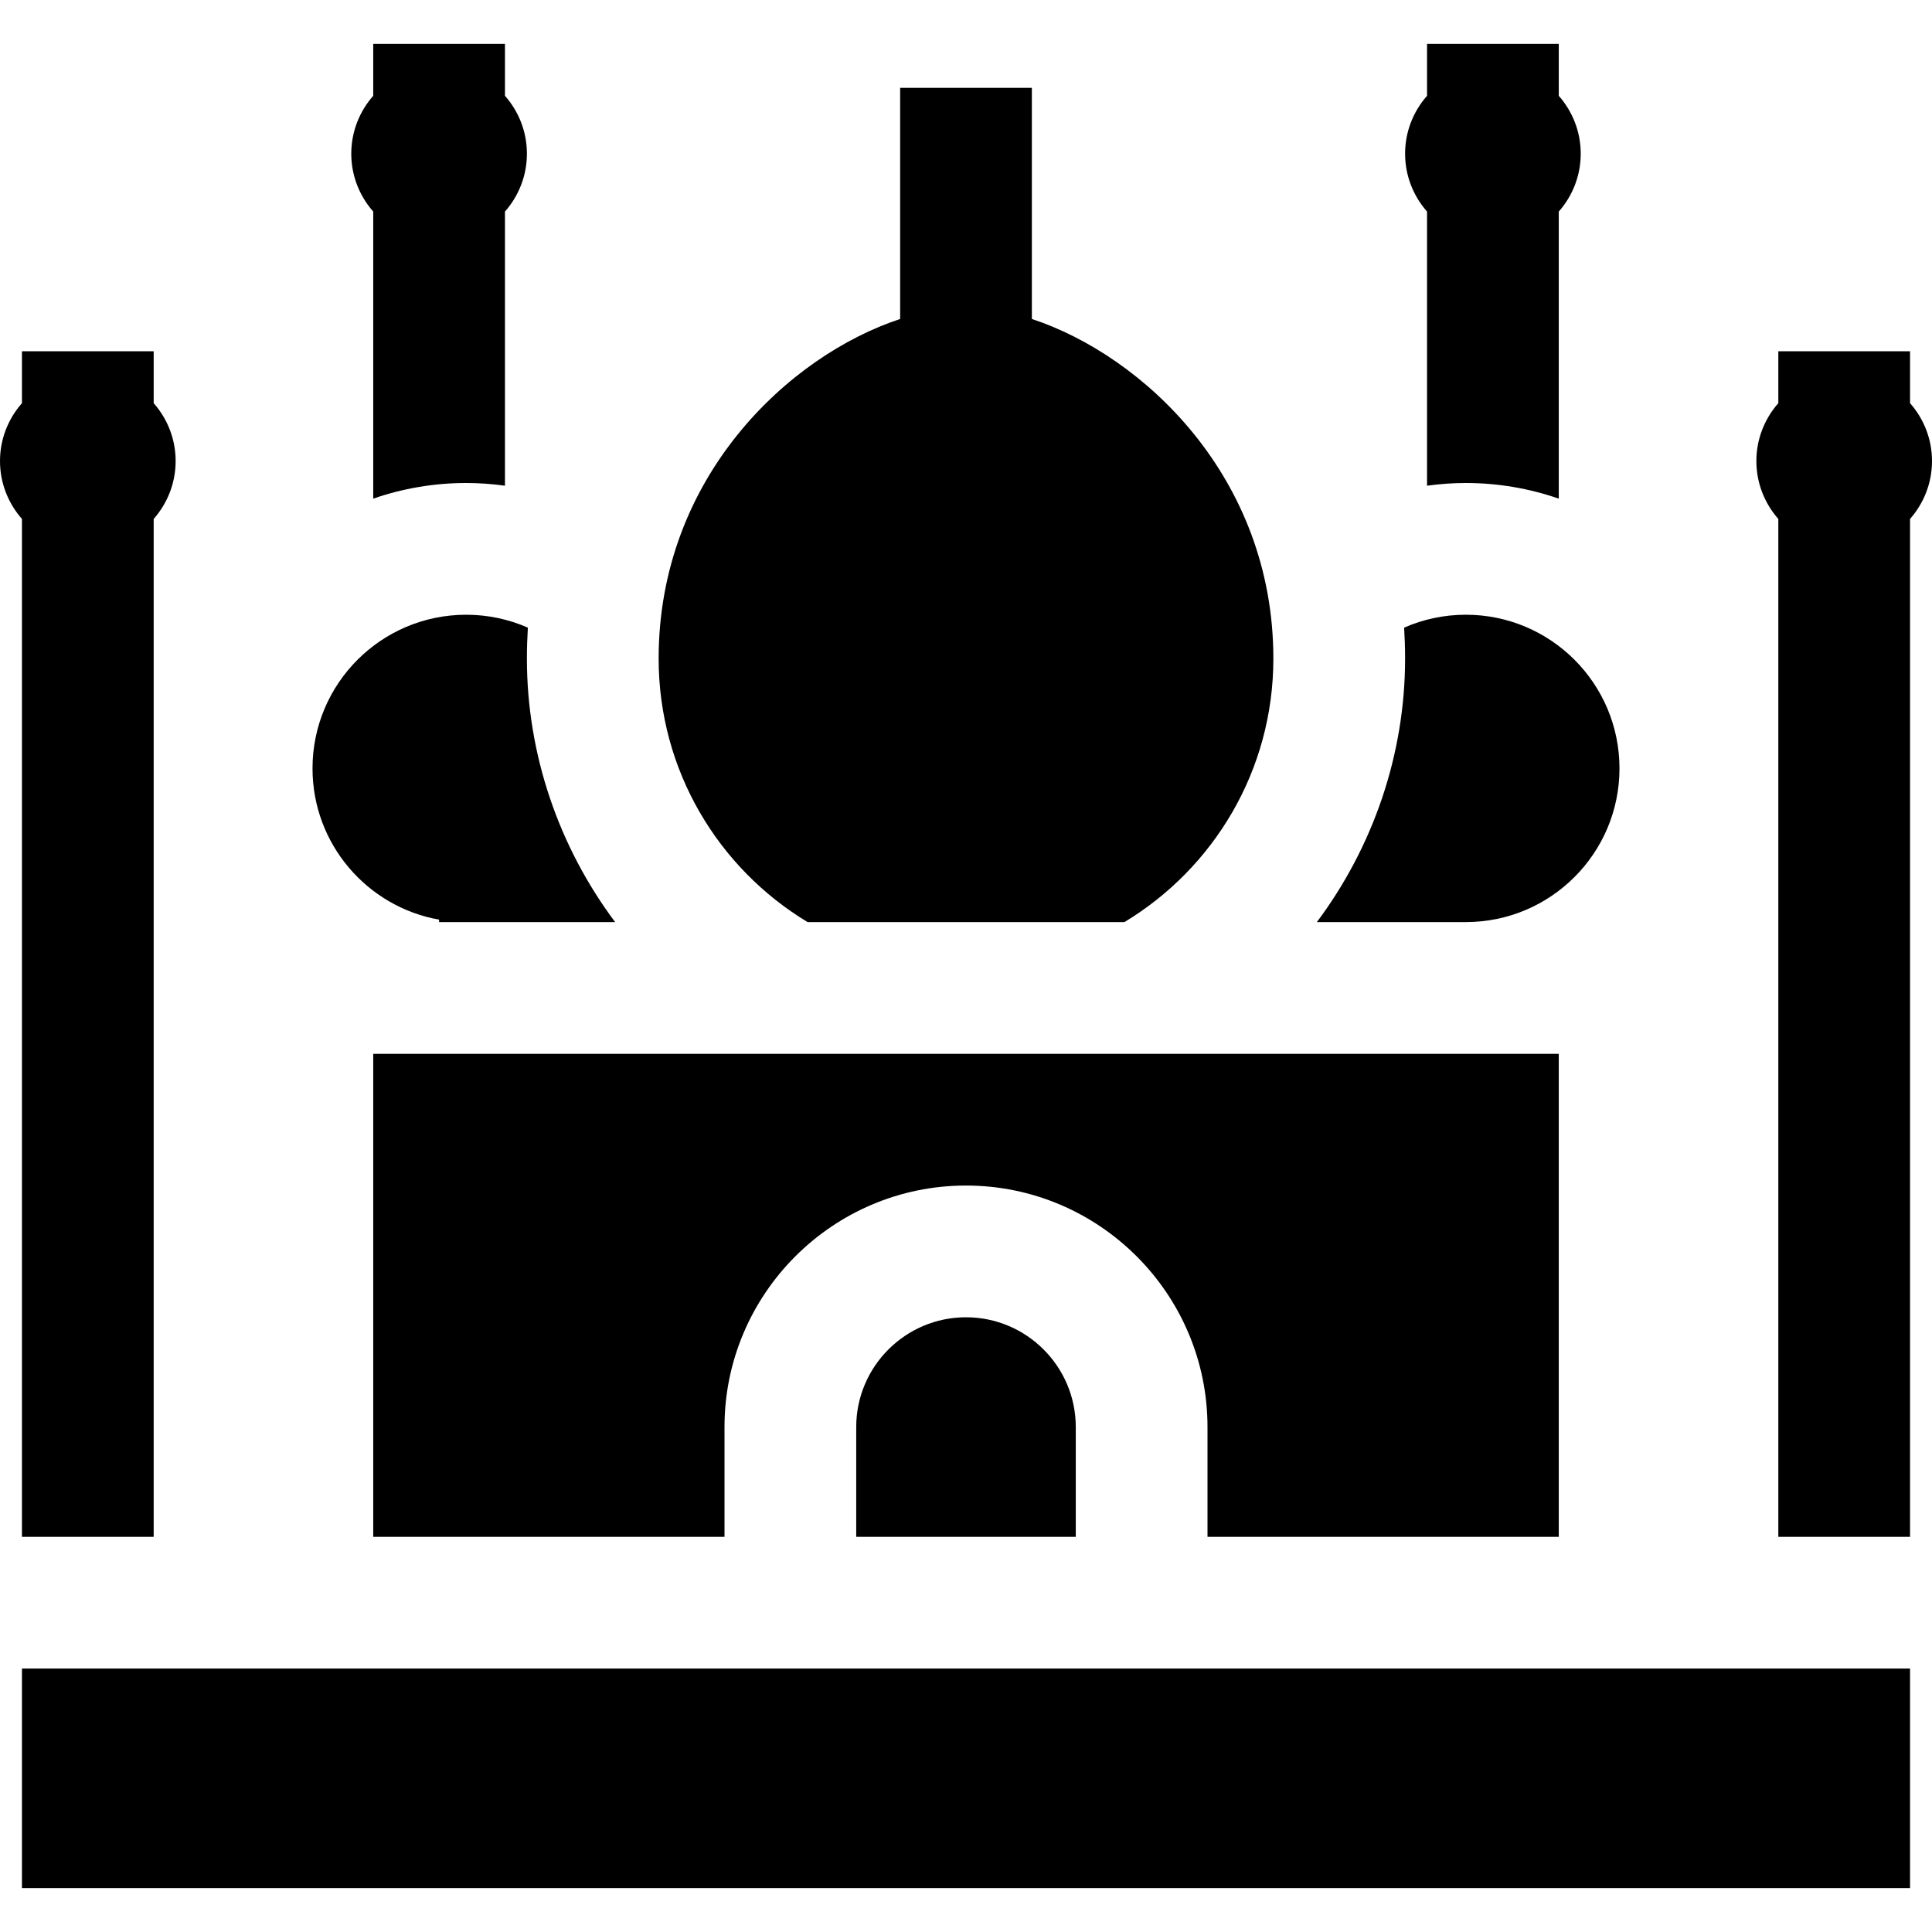
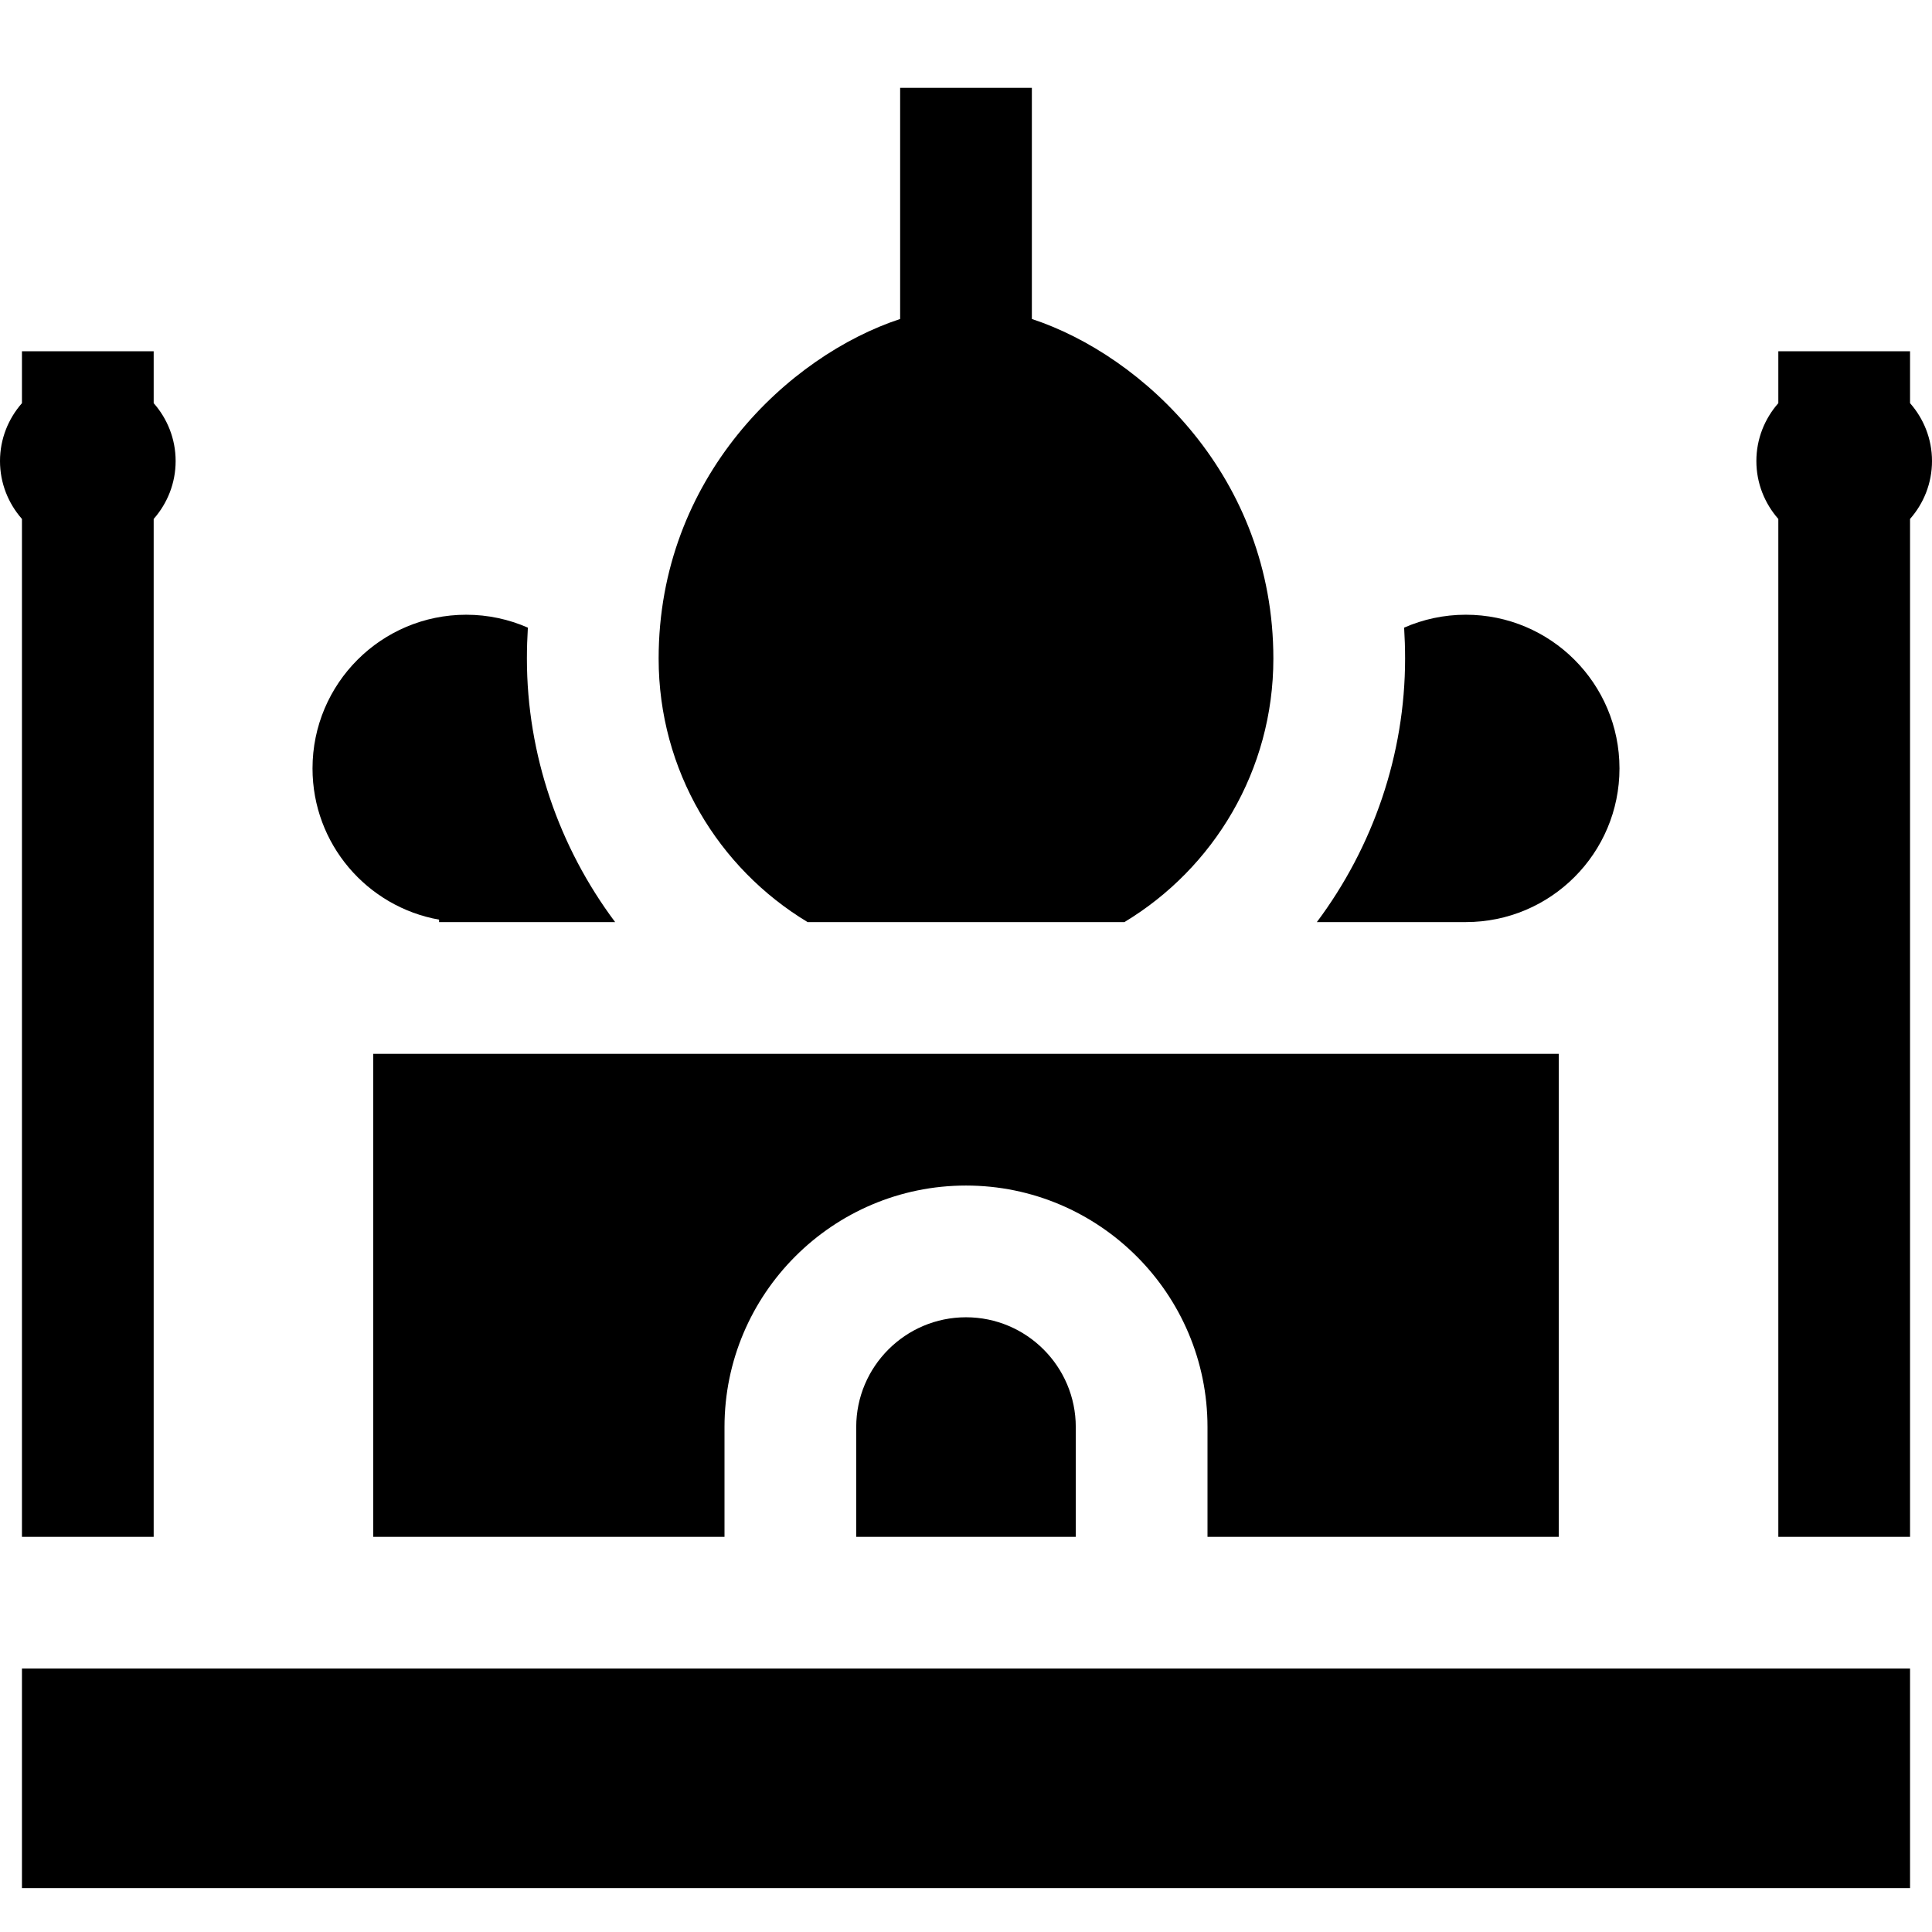
<svg xmlns="http://www.w3.org/2000/svg" version="1.1" id="Layer_1" x="0px" y="0px" viewBox="0 0 512 512" style="enable-background:new 0 0 512 512;" xml:space="preserve">
  <g>
    <g>
      <rect x="5.818" y="442.182" width="500.364" height="58.182" />
    </g>
  </g>
  <g>
    <g>
      <path d="M256,349.091c-16.041,0-29.091,13.05-29.091,29.091v29.091h58.182v-29.091C285.091,362.141,272.041,349.091,256,349.091z" />
    </g>
  </g>
  <g>
    <g>
      <path d="M98.909,279.273v128H192v-29.091c0-35.29,28.71-64,64-64s64,28.71,64,64v29.091h93.091v-128H98.909z" />
    </g>
  </g>
  <g>
    <g>
      <path d="M40.727,106.839V93.091H5.818v13.751c-3.607,4.101-5.816,9.462-5.818,15.34c0,5.88,2.209,11.242,5.818,15.344v269.747    h34.909V137.524c3.61-4.101,5.818-9.463,5.818-15.343C46.545,116.302,44.337,110.941,40.727,106.839z" />
    </g>
  </g>
  <g>
    <g>
      <path d="M506.182,106.839V93.091h-34.909v13.751c-3.607,4.101-5.816,9.46-5.818,15.34c0,5.88,2.209,11.242,5.818,15.344v269.747    h34.909V137.524c3.61-4.101,5.818-9.463,5.818-15.343C512,116.302,509.791,110.941,506.182,106.839z" />
    </g>
  </g>
  <g>
    <g>
      <path d="M273.455,84.534V23.273h-34.909v61.261c-29.447,9.704-64,41.9-64,90.012c0,29.632,15.823,55.568,39.48,69.82h83.949    c23.657-14.252,39.48-40.189,39.48-69.82C337.455,126.433,302.902,94.236,273.455,84.534z" />
    </g>
  </g>
  <g>
    <g>
      <path d="M163.018,244.364c-14.895-19.904-23.382-44.4-23.382-69.82c0-2.776,0.092-5.511,0.254-8.212    c-5.004-2.195-10.529-3.421-16.342-3.421c-22.493,0-40.727,18.234-40.727,40.727c0,20.039,14.479,36.686,33.543,40.081v0.645    H163.018z" />
    </g>
  </g>
  <g>
    <g>
      <path d="M388.452,162.909c-5.815,0-11.339,1.226-16.342,3.421c0.163,2.701,0.254,5.435,0.254,8.212    c0,25.421-8.488,49.917-23.382,69.82c14.722,0.001,38.435,0.001,39.471,0.001c22.493,0,40.727-18.234,40.727-40.727    C429.179,181.143,410.945,162.909,388.452,162.909z" />
    </g>
  </g>
  <g>
    <g>
-       <path d="M413.091,25.385V11.636h-34.909v13.751c-3.607,4.101-5.816,9.46-5.818,15.34c0,5.88,2.209,11.242,5.818,15.344v72.645    c3.385-0.461,6.808-0.716,10.27-0.716c8.626,0,16.91,1.471,24.639,4.143V56.07c3.61-4.101,5.818-9.463,5.818-15.343    C418.909,34.847,416.701,29.487,413.091,25.385z" />
-     </g>
+       </g>
  </g>
  <g>
    <g>
-       <path d="M133.818,25.385V11.636H98.909v13.751c-3.607,4.101-5.816,9.46-5.818,15.34c0,5.88,2.209,11.242,5.818,15.344v76.072    c7.729-2.672,16.013-4.143,24.639-4.143c3.462,0,6.885,0.255,10.27,0.716V56.07c3.61-4.101,5.818-9.463,5.818-15.343    C139.636,34.847,137.428,29.487,133.818,25.385z" />
-     </g>
+       </g>
  </g>
  <g>
</g>
  <g>
</g>
  <g>
</g>
  <g>
</g>
  <g>
</g>
  <g>
</g>
  <g>
</g>
  <g>
</g>
  <g>
</g>
  <g>
</g>
  <g>
</g>
  <g>
</g>
  <g>
</g>
  <g>
</g>
  <g>
</g>
</svg>